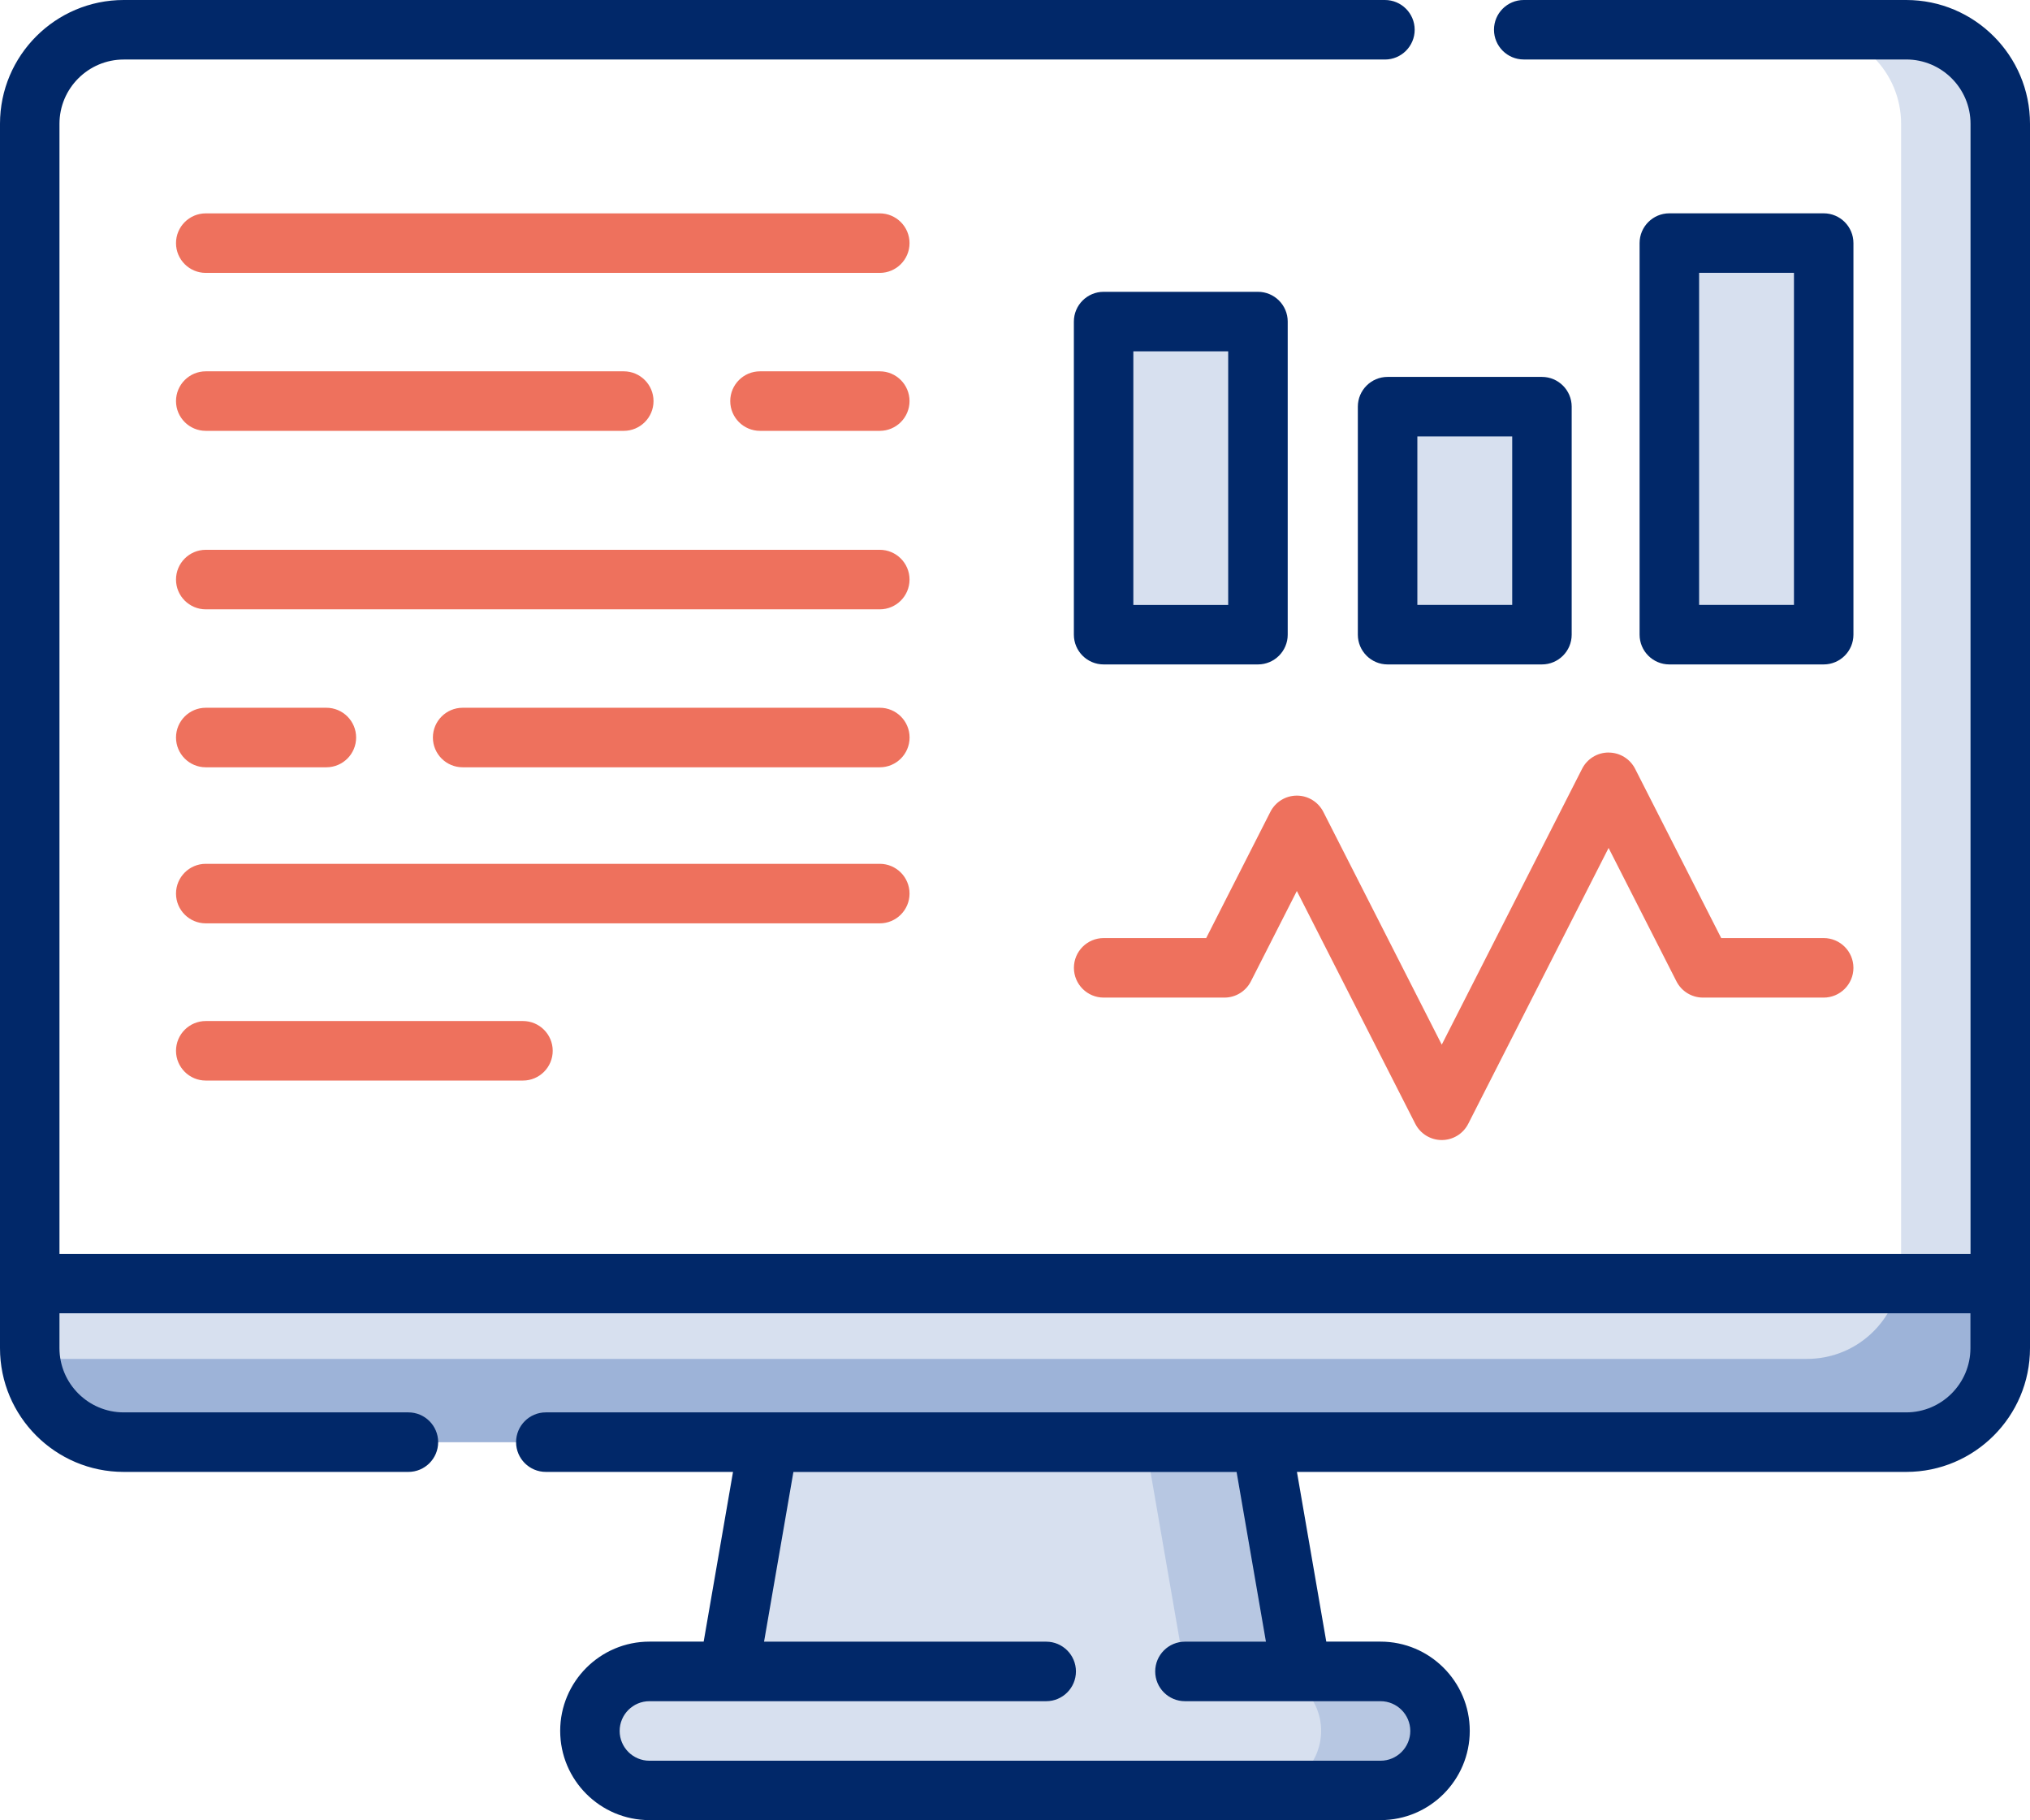
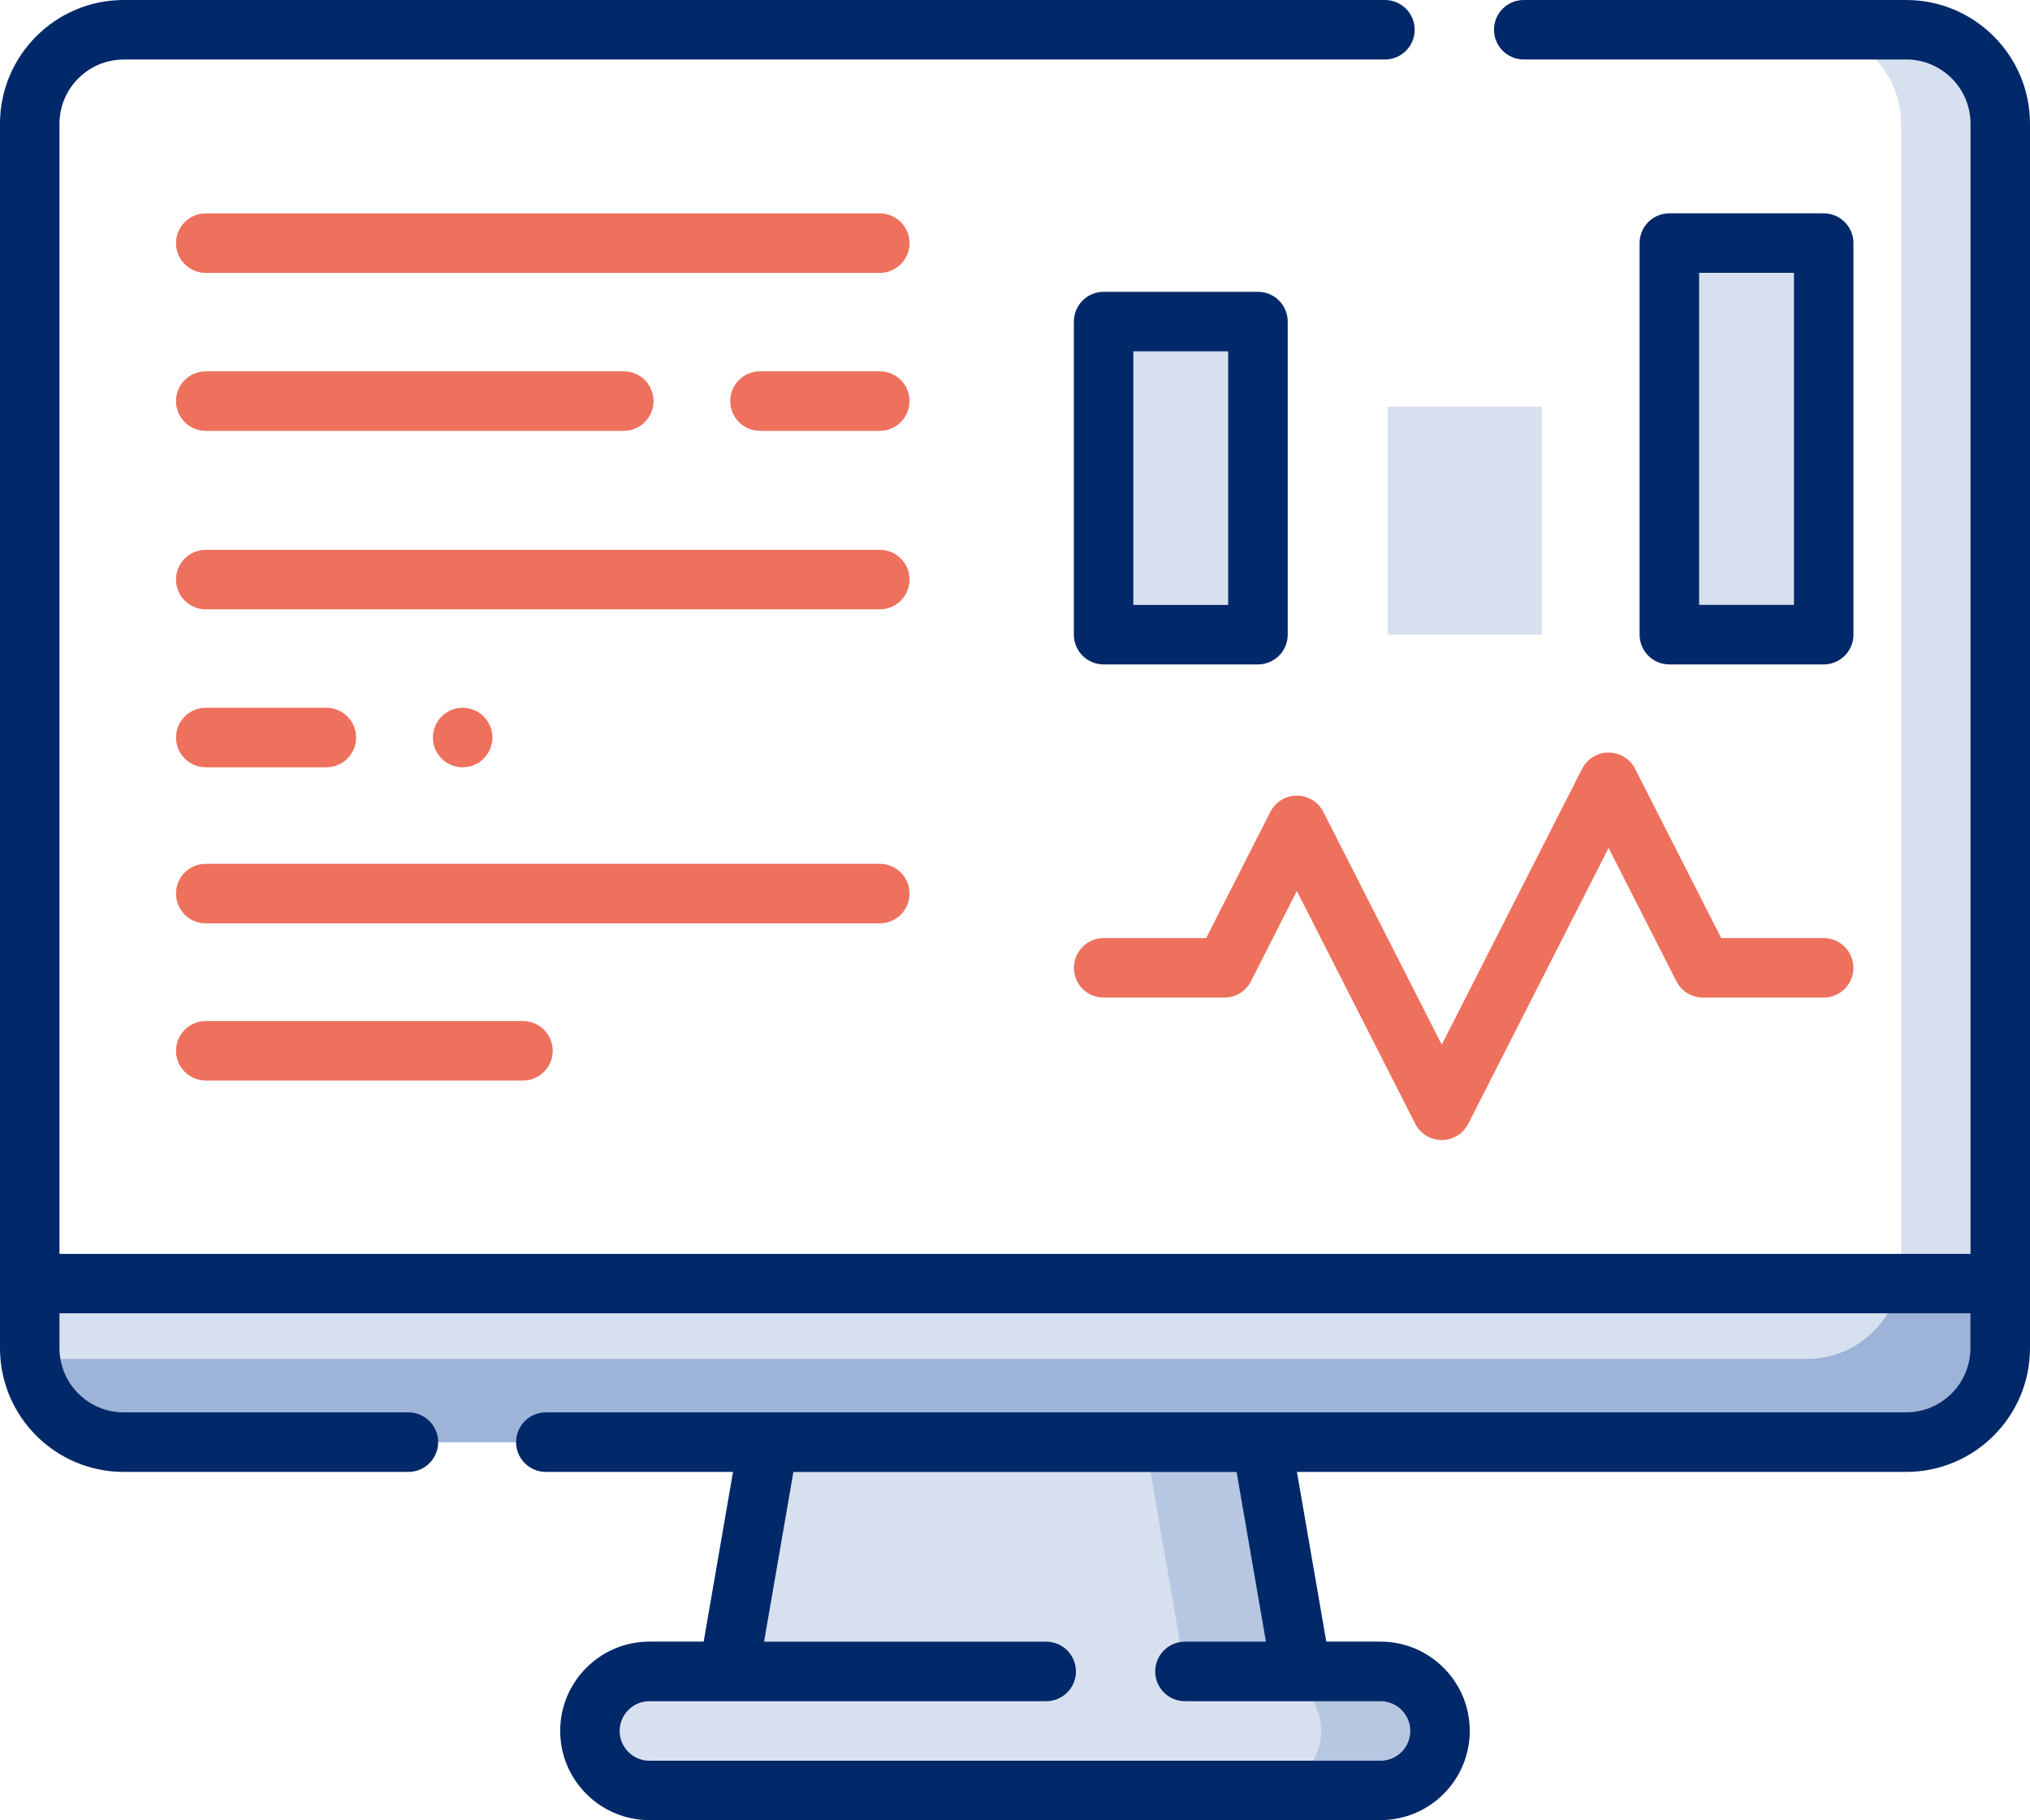
<svg xmlns="http://www.w3.org/2000/svg" width="44" height="39.444" viewBox="0 0 44 39.444">
  <g>
    <g>
      <path fill="rgb(57,102,176)" fill-opacity=".2" fill-rule="evenodd" d="M28.205 36.221h-12.409l.859-4.966h10.691l.859 4.966z" />
      <path fill="rgb(57,102,176)" fill-opacity=".2" fill-rule="evenodd" d="M28.205 36.221H25.685l-.859-4.966h2.52l.859 4.966z" />
      <path fill="rgb(57,102,176)" fill-opacity=".2" fill-rule="evenodd" d="M29.924 36.221H14.076c-.712 0-1.289.577-1.289 1.289s.577 1.289 1.289 1.289h15.847c.712 0 1.289-.577 1.289-1.289s-.577-1.289-1.289-1.289z" />
      <path fill="rgb(57,102,176)" fill-opacity=".2" fill-rule="evenodd" d="M31.213 37.51c0 .712-.578 1.289-1.289 1.289h-2.578c.712 0 1.289-.578 1.289-1.289 0-.712-.578-1.289-1.289-1.289h2.578c.712 0 1.289.577 1.289 1.289z" />
      <path fill="rgb(57,102,176)" fill-opacity=".2" fill-rule="evenodd" d="M43.355 2.682v26.534c0 1.126-.913 2.038-2.038 2.038H2.682c-1.046 0-1.909-.789-2.024-1.805h38.51c1.126 0 2.038-.913 2.038-2.038v-24.729c0-1.125-.913-2.038-2.038-2.038h2.148c1.125 0 2.038.913 2.038 2.038z" />
      <path fill="rgb(57,102,176)" fill-opacity=".2" fill-rule="evenodd" d="M43.355 27.817v1.399c0 1.126-.913 2.038-2.038 2.038H2.682c-1.046 0-1.909-.789-2.024-1.805-.009-.076-.014-.155-.014-.234v-1.399h42.711z" />
      <path fill="rgb(57,102,176)" fill-opacity=".2" fill-rule="evenodd" d="M43.355 27.817v1.399c0 1.126-.913 2.038-2.038 2.038H2.682c-1.046 0-1.909-.789-2.024-1.805h38.51c.987 0 1.81-.701 1.998-1.633h2.189z" />
      <path fill="rgb(57,102,176)" fill-opacity=".2" fill-rule="evenodd" d="M27.266 13.754l-3.345-0.0 0-6.785 3.345 0-0 6.785z" />
      <path fill="rgb(57,102,176)" fill-opacity=".2" fill-rule="evenodd" d="M33.42 13.754l-3.345-0.0 0-4.941 3.345 0-0 4.941z" />
      <path fill="rgb(57,102,176)" fill-opacity=".2" fill-rule="evenodd" d="M39.529 13.754l-3.345-0.0 0-8.486 3.345 0-0 8.486z" />
    </g>
    <g>
      <path fill="rgb(1,40,105)" fill-rule="evenodd" d="M33.026 0h8.291C42.797 0 44 1.203 44 2.682v26.534c0 1.479-1.203 2.682-2.682 2.682H28.111l.636 3.678h1.176c1.066 0 1.934.867 1.934 1.934 0 1.066-.867 1.934-1.934 1.934H14.076c-1.066 0-1.934-.867-1.934-1.934 0-1.066.867-1.934 1.934-1.934h1.176l.636-3.678h-4.057c-.356 0-.645-.289-.645-.645s.289-.645.645-.645h29.485c.768 0 1.393-.625 1.393-1.393v-.755H1.289v.755c0 .768.625 1.393 1.393 1.393h6.17c.356 0 .645.289.645.645s-.289.645-.645.645H2.682C1.203 31.899 0 30.696 0 29.217V2.682C0 1.203 1.203 0 2.682 0H30.018c.356 0 .645.289.645.645 0 .356-.289.645-.645.645H2.682c-.768 0-1.393.625-1.393 1.393v24.49h41.422V2.682c0-.768-.625-1.393-1.393-1.393h-8.291c-.356 0-.645-.289-.645-.645C32.382.289 32.67 0 33.026 0zm-7.342 35.577h1.755l-.636-3.678h-9.606l-.636 3.678h6.115c.356 0 .645.289.645.645 0 .356-.289.645-.645.645h-8.6c-.355 0-.645.289-.645.645 0 .355.289.645.645.645h15.847c.355 0 .645-.289.645-.645 0-.355-.289-.645-.645-.645h-4.239c-.356 0-.645-.289-.645-.645 0-.356.289-.645.645-.645z" />
      <path fill="rgb(238,113,93)" fill-rule="evenodd" d="M34.866 16.308c-.243 0-.464.136-.574.352L31.25 22.639l-2.567-5.045c-.11-.216-.332-.352-.574-.352-.243 0-.464.136-.574.352l-1.391 2.735H23.922c-.356 0-.645.289-.645.645 0 .356.289.645.645.645h2.617c.243 0 .464-.136.574-.352l.996-1.958 2.567 5.045c.11.216.332.352.574.352.243 0 .464-.136.574-.352l3.042-5.978 1.471 2.891c.11.216.332.352.574.352h2.617c.356 0 .645-.289.645-.645 0-.356-.289-.645-.645-.645H37.307l-1.866-3.668c-.11-.216-.332-.352-.574-.352z" />
      <path fill="rgb(1,40,105)" fill-rule="evenodd" d="M27.266 14.399h-3.345c-.356 0-.645-.289-.645-.645V6.969c0-.356.289-.645.645-.645h3.345c.356 0 .645.289.645.645v6.785c0 .356-.289.645-.645.645zm-.645-6.785h-2.056v5.496h2.056V7.614z" />
-       <path fill="rgb(1,40,105)" fill-rule="evenodd" d="M30.076 8.168h3.345c.356 0 .645.289.645.645v4.941c0 .356-.289.645-.645.645h-3.345c-.356 0-.645-.289-.645-.645v-4.941c0-.356.289-.645.645-.645zm.645 4.941h2.056V9.458h-2.056v3.652z" />
      <path fill="rgb(1,40,105)" fill-rule="evenodd" d="M40.173 13.754c0 .356-.289.645-.645.645h-3.345c-.356 0-.645-.289-.645-.645V5.268c0-.356.289-.645.645-.645h3.345c.356 0 .645.289.645.645v8.486zm-1.289-7.842h-2.056v7.197h2.056V5.913z" />
      <path fill="rgb(238,113,93)" fill-rule="evenodd" d="M19.069 11.915h-14.609c-.356 0-.645.289-.645.645 0 .356.289.645.645.645h14.609c.356 0 .645-.289.645-.645 0-.356-.289-.645-.645-.645z" />
      <path fill="rgb(238,113,93)" fill-rule="evenodd" d="M4.46 16.628H7.074c.356 0 .645-.289.645-.645 0-.356-.289-.645-.645-.645H4.46c-.356 0-.645.289-.645.645 0 .356.289.645.645.645z" />
-       <path fill="rgb(238,113,93)" fill-rule="evenodd" d="M19.069 15.338H10.028c-.356 0-.645.289-.645.645 0 .356.289.645.645.645h9.042c.356 0 .645-.289.645-.645 0-.356-.289-.645-.645-.645z" />
+       <path fill="rgb(238,113,93)" fill-rule="evenodd" d="M19.069 15.338H10.028c-.356 0-.645.289-.645.645 0 .356.289.645.645.645c.356 0 .645-.289.645-.645 0-.356-.289-.645-.645-.645z" />
      <path fill="rgb(238,113,93)" fill-rule="evenodd" d="M19.069 4.624h-14.609c-.356 0-.645.289-.645.645 0 .356.289.645.645.645h14.609c.356 0 .645-.289.645-.645 0-.356-.289-.645-.645-.645z" />
      <path fill="rgb(238,113,93)" fill-rule="evenodd" d="M4.46 9.337h9.06c.356 0 .645-.289.645-.645 0-.356-.289-.645-.645-.645H4.46c-.356 0-.645.289-.645.645 0 .356.289.645.645.645z" />
      <path fill="rgb(238,113,93)" fill-rule="evenodd" d="M19.069 8.047H16.473c-.356 0-.645.289-.645.645 0 .356.289.645.645.645h2.596c.356 0 .645-.289.645-.645 0-.356-.289-.645-.645-.645z" />
      <path fill="rgb(238,113,93)" fill-rule="evenodd" d="M19.714 19.365c0-.356-.289-.645-.645-.645h-14.609c-.356 0-.645.289-.645.645 0 .356.289.645.645.645h14.609c.356 0 .645-.289.645-.645z" />
      <path fill="rgb(238,113,93)" fill-rule="evenodd" d="M4.46 22.127c-.356 0-.645.289-.645.645 0 .356.289.645.645.645h6.875c.356 0 .645-.289.645-.645 0-.356-.289-.645-.645-.645h-6.875z" />
    </g>
  </g>
</svg>